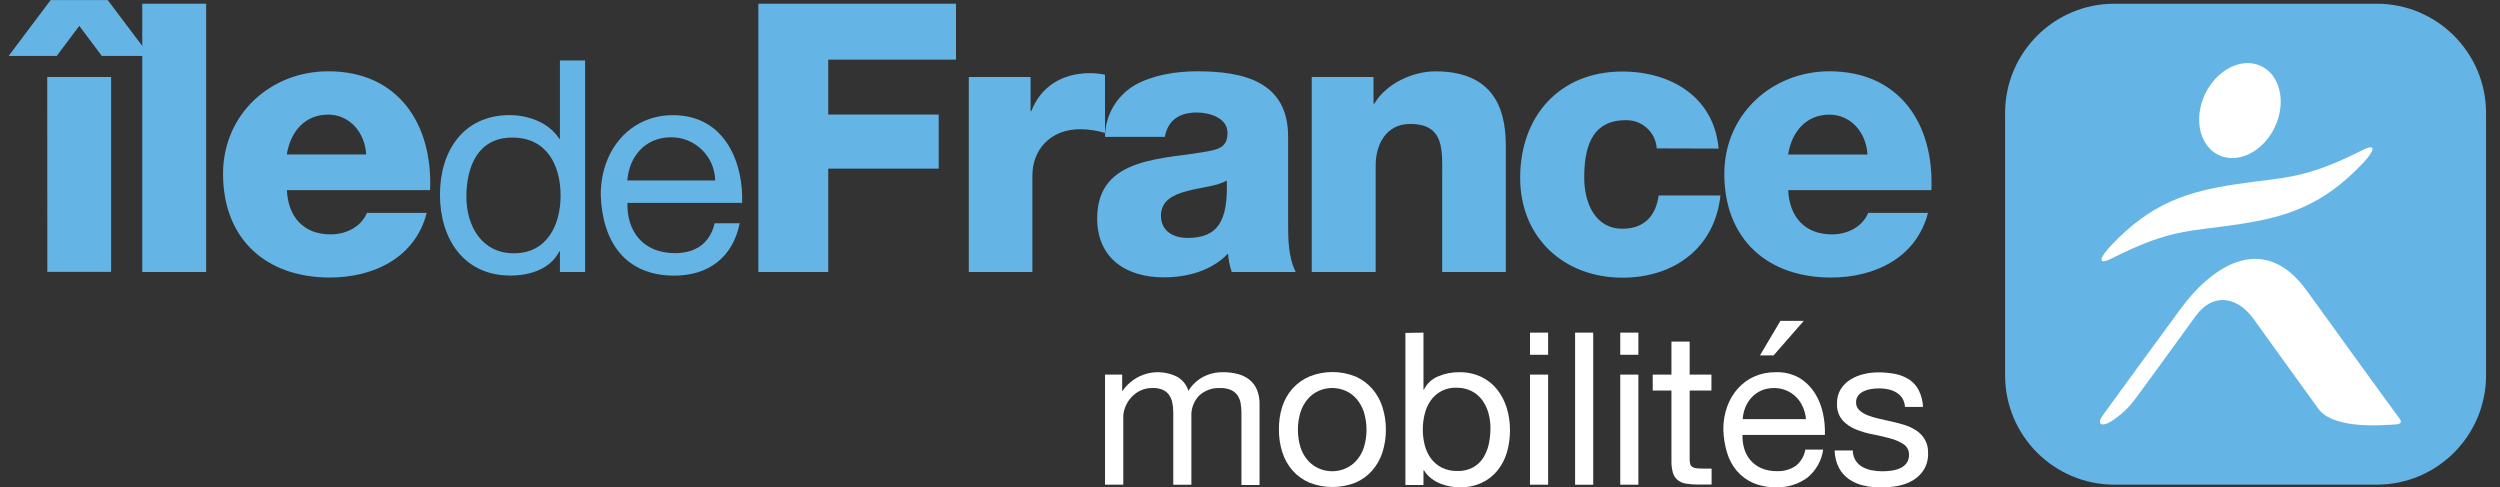
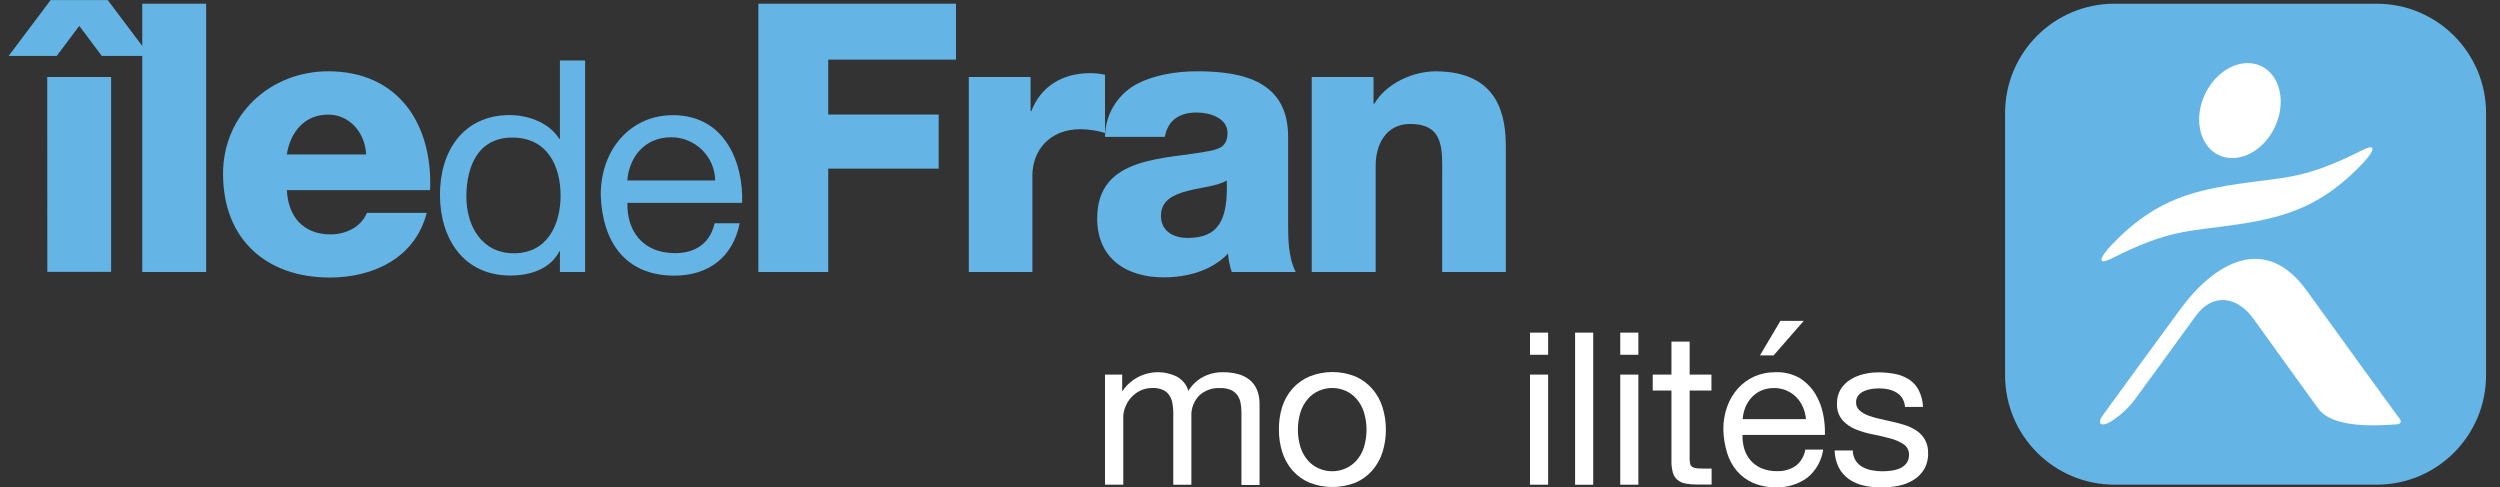
<svg xmlns="http://www.w3.org/2000/svg" width="154" height="30" viewBox="0 0 154 30" fill="none">
  <rect x="0" y="0" width="154" height="30" fill="#333333" stroke="none" />
  <g clip-path="url(#clip0_2487_6127)">
    <path d="M69.126 23.075V24.074H69.153C69.51 23.552 70.043 23.176 70.655 23.015C71.267 22.853 71.916 22.918 72.485 23.195C72.657 23.287 72.81 23.411 72.933 23.562C73.057 23.713 73.15 23.887 73.205 24.074C73.424 23.715 73.734 23.421 74.104 23.222C74.482 23.022 74.904 22.922 75.331 22.929C75.643 22.925 75.954 22.963 76.256 23.04C76.514 23.106 76.755 23.225 76.965 23.389C77.165 23.551 77.323 23.76 77.424 23.998C77.54 24.283 77.596 24.589 77.588 24.897V29.874H76.473V25.409C76.473 25.213 76.456 25.017 76.42 24.823C76.39 24.651 76.323 24.487 76.224 24.343C76.121 24.202 75.982 24.091 75.823 24.021C75.613 23.936 75.387 23.895 75.161 23.904C74.924 23.891 74.686 23.925 74.463 24.006C74.239 24.087 74.034 24.213 73.861 24.375C73.701 24.542 73.577 24.74 73.496 24.956C73.415 25.173 73.378 25.404 73.389 25.634V29.86H72.274V25.409C72.276 25.206 72.256 25.004 72.215 24.806C72.182 24.634 72.113 24.47 72.013 24.326C71.915 24.189 71.781 24.081 71.627 24.012C71.429 23.931 71.217 23.893 71.003 23.901C70.714 23.893 70.427 23.961 70.172 24.097C69.759 24.323 69.446 24.695 69.293 25.14C69.235 25.297 69.201 25.463 69.194 25.631V29.857H68.069V23.075H69.126Z" fill="white" />
    <path d="M78.978 25.075C79.108 24.66 79.323 24.276 79.608 23.948C79.898 23.622 80.257 23.364 80.659 23.192C81.57 22.826 82.588 22.826 83.499 23.192C83.893 23.367 84.245 23.625 84.529 23.948C84.814 24.277 85.029 24.66 85.159 25.075C85.302 25.527 85.373 25.998 85.37 26.472C85.373 26.944 85.302 27.413 85.159 27.863C85.028 28.276 84.814 28.657 84.529 28.984C84.245 29.306 83.893 29.561 83.499 29.731C82.586 30.089 81.572 30.089 80.659 29.731C80.262 29.562 79.908 29.307 79.622 28.984C79.338 28.657 79.124 28.276 78.993 27.863C78.849 27.413 78.778 26.944 78.782 26.472C78.774 25.999 78.84 25.528 78.978 25.075ZM80.114 27.567C80.21 27.861 80.364 28.133 80.568 28.366C80.755 28.577 80.986 28.745 81.244 28.858C81.503 28.971 81.782 29.029 82.064 29.029C82.346 29.029 82.625 28.971 82.884 28.858C83.142 28.745 83.373 28.577 83.56 28.366C83.764 28.133 83.918 27.861 84.014 27.567C84.233 26.853 84.233 26.09 84.014 25.377C83.918 25.08 83.763 24.806 83.56 24.569C83.374 24.355 83.143 24.185 82.884 24.071C82.625 23.958 82.346 23.9 82.064 23.9C81.782 23.9 81.503 23.958 81.244 24.071C80.985 24.185 80.754 24.355 80.568 24.569C80.365 24.805 80.21 25.08 80.114 25.377C79.895 26.09 79.895 26.853 80.114 27.567Z" fill="white" />
-     <path d="M87.686 20.49V24.004H87.712C87.893 23.631 88.206 23.338 88.591 23.184C89.002 23.01 89.444 22.923 89.891 22.929C90.364 22.919 90.833 23.02 91.261 23.222C91.64 23.406 91.972 23.673 92.233 24.004C92.497 24.343 92.696 24.728 92.819 25.14C92.952 25.582 93.018 26.042 93.015 26.504C93.017 26.966 92.953 27.425 92.825 27.869C92.705 28.277 92.506 28.659 92.239 28.99C91.977 29.313 91.644 29.571 91.267 29.745C90.84 29.937 90.376 30.031 89.908 30.02C89.722 30.018 89.535 30.001 89.352 29.968C89.144 29.932 88.94 29.875 88.743 29.798C88.539 29.717 88.347 29.609 88.172 29.476C87.99 29.338 87.836 29.168 87.718 28.972H87.686V29.877H86.573V20.508L87.686 20.49ZM91.694 25.468C91.617 25.177 91.488 24.904 91.314 24.659C91.142 24.422 90.918 24.229 90.658 24.094C90.367 23.949 90.046 23.876 89.721 23.884C89.407 23.87 89.095 23.938 88.815 24.079C88.534 24.221 88.295 24.431 88.119 24.692C87.949 24.94 87.827 25.218 87.759 25.512C87.606 26.134 87.606 26.784 87.759 27.406C87.831 27.7 87.958 27.979 88.134 28.226C88.307 28.465 88.534 28.66 88.796 28.797C89.101 28.949 89.439 29.023 89.779 29.013C90.114 29.025 90.447 28.948 90.743 28.791C90.995 28.649 91.209 28.448 91.366 28.205C91.528 27.948 91.644 27.663 91.706 27.365C91.777 27.046 91.812 26.72 91.811 26.393C91.814 26.085 91.775 25.779 91.697 25.482L91.694 25.468Z" fill="white" />
    <path d="M94.248 21.854V20.49H95.364V21.854H94.248ZM95.364 23.075V29.857H94.248V23.075H95.364Z" fill="white" />
    <path d="M98.142 20.49V29.86H97.026V20.49H98.142Z" fill="white" />
    <path d="M99.808 21.854V20.49H100.923V21.854H99.808ZM100.923 23.075V29.857H99.808V23.075H100.923Z" fill="white" />
    <path d="M105.424 23.076V24.059H104.083V28.258C104.079 28.364 104.09 28.471 104.115 28.574C104.133 28.649 104.178 28.714 104.241 28.759C104.317 28.808 104.405 28.837 104.495 28.844C104.637 28.859 104.78 28.866 104.923 28.864H105.435V29.848H104.583C104.335 29.851 104.087 29.832 103.843 29.789C103.661 29.76 103.49 29.686 103.345 29.573C103.206 29.456 103.104 29.302 103.052 29.128C102.984 28.88 102.953 28.623 102.961 28.366V24.059H101.808V23.076H102.961V21.044H104.083V23.076H105.424Z" fill="white" />
    <path d="M111.326 29.429C110.771 29.832 110.097 30.038 109.411 30.015C108.928 30.026 108.447 29.936 108 29.751C107.614 29.585 107.271 29.334 106.996 29.016C106.717 28.687 106.51 28.303 106.387 27.889C106.247 27.425 106.17 26.945 106.158 26.46C106.153 25.977 106.233 25.498 106.396 25.043C106.542 24.632 106.767 24.253 107.057 23.927C107.339 23.615 107.683 23.364 108.067 23.193C108.47 23.014 108.907 22.924 109.347 22.929C109.87 22.903 110.389 23.025 110.846 23.28C111.234 23.52 111.562 23.846 111.804 24.232C112.044 24.618 112.213 25.045 112.301 25.491C112.391 25.918 112.428 26.355 112.413 26.791H107.338C107.329 27.077 107.364 27.363 107.444 27.637C107.519 27.898 107.649 28.139 107.824 28.346C108.007 28.558 108.236 28.726 108.492 28.838C108.794 28.967 109.121 29.03 109.449 29.022C109.865 29.042 110.276 28.927 110.621 28.694C110.935 28.447 111.144 28.09 111.206 27.696H112.307C112.212 28.377 111.861 28.997 111.326 29.429ZM111.057 25.075C110.911 24.725 110.664 24.426 110.348 24.218C110.031 24.009 109.659 23.9 109.28 23.904C109.011 23.9 108.745 23.952 108.498 24.056C108.277 24.153 108.078 24.294 107.912 24.469C107.745 24.646 107.612 24.853 107.52 25.078C107.423 25.314 107.365 25.564 107.35 25.819H111.247C111.227 25.56 111.162 25.307 111.057 25.069V25.075ZM109.672 19.767L108.413 21.893H109.253L111.11 19.767H109.672Z" fill="white" />
    <path d="M114.29 28.343C114.392 28.511 114.534 28.651 114.703 28.75C114.885 28.855 115.083 28.928 115.289 28.966C115.507 29.01 115.728 29.032 115.95 29.031C116.135 29.031 116.318 29.018 116.501 28.993C116.684 28.97 116.864 28.922 117.034 28.849C117.192 28.783 117.33 28.677 117.435 28.542C117.545 28.392 117.601 28.209 117.593 28.024C117.6 27.895 117.573 27.767 117.516 27.653C117.458 27.538 117.372 27.439 117.265 27.368C117.013 27.205 116.736 27.083 116.445 27.008C116.117 26.916 115.761 26.833 115.377 26.759C115.011 26.691 114.653 26.586 114.308 26.446C113.995 26.32 113.714 26.125 113.488 25.875C113.255 25.587 113.138 25.222 113.16 24.853C113.151 24.544 113.23 24.239 113.388 23.974C113.538 23.738 113.738 23.538 113.974 23.389C114.225 23.232 114.5 23.117 114.788 23.049C115.082 22.976 115.384 22.939 115.687 22.938C116.044 22.936 116.4 22.969 116.75 23.037C117.055 23.096 117.346 23.213 117.608 23.38C117.855 23.545 118.057 23.771 118.193 24.036C118.354 24.356 118.444 24.708 118.457 25.067H117.347C117.338 24.873 117.279 24.686 117.177 24.522C117.083 24.379 116.958 24.26 116.811 24.174C116.658 24.084 116.492 24.02 116.319 23.983C116.14 23.944 115.958 23.924 115.775 23.925C115.606 23.924 115.438 23.937 115.271 23.963C115.11 23.986 114.953 24.032 114.806 24.1C114.674 24.161 114.557 24.251 114.466 24.364C114.374 24.487 114.327 24.638 114.334 24.791C114.332 24.881 114.349 24.971 114.384 25.054C114.42 25.137 114.472 25.211 114.539 25.271C114.691 25.407 114.867 25.514 115.057 25.585C115.287 25.674 115.524 25.745 115.766 25.796L116.554 25.974C116.83 26.035 117.104 26.109 117.373 26.197C117.626 26.277 117.864 26.395 118.082 26.545C118.286 26.688 118.456 26.874 118.58 27.09C118.714 27.339 118.78 27.62 118.77 27.904C118.784 28.262 118.695 28.616 118.515 28.925C118.348 29.194 118.119 29.419 117.848 29.581C117.561 29.752 117.245 29.87 116.917 29.93C116.577 29.995 116.232 30.029 115.886 30.029C115.525 30.031 115.164 29.992 114.811 29.912C114.488 29.841 114.181 29.71 113.907 29.526C113.642 29.344 113.426 29.101 113.277 28.817C113.11 28.485 113.019 28.12 113.014 27.748H114.129C114.133 27.957 114.188 28.161 114.29 28.343Z" fill="white" />
-     <path d="M3.495 3.446H0.532L3.121 0.003H6.634L9.228 3.446H6.271L4.883 1.593L3.495 3.446ZM2.91 4.743H6.845V16.748H2.916L2.91 4.743Z" fill="#64B5E5" />
+     <path d="M3.495 3.446H0.532L3.121 0.003H6.634L9.228 3.446H6.271L4.883 1.593ZM2.91 4.743H6.845V16.748H2.916L2.91 4.743Z" fill="#64B5E5" />
    <path d="M12.698 0.228H8.763V16.754H12.698V0.228Z" fill="#64B5E5" />
    <path d="M17.672 11.709C17.746 13.351 18.691 14.438 20.36 14.438C21.303 14.438 22.231 13.996 22.603 13.114H26.287C25.569 15.893 22.996 17.096 20.314 17.096C16.402 17.096 13.74 14.736 13.74 10.71C13.74 7.033 16.668 4.392 20.22 4.392C24.527 4.392 26.661 7.633 26.494 11.712H17.672M22.556 9.516C22.486 8.169 21.537 7.059 20.214 7.059C18.826 7.059 17.901 8.052 17.667 9.516H22.556Z" fill="#64B5E5" />
    <path d="M36.043 16.754H34.491V15.48H34.453C33.943 16.517 32.737 16.973 31.443 16.973C28.538 16.973 27.101 14.672 27.101 11.996C27.101 9.32 28.524 7.089 31.411 7.089C32.371 7.089 33.753 7.455 34.453 8.553H34.491V3.724H36.043V16.754ZM31.651 15.603C33.73 15.603 34.532 13.817 34.532 12.049C34.532 10.184 33.691 8.474 31.56 8.474C29.428 8.474 28.729 10.277 28.729 12.122C28.729 13.879 29.645 15.603 31.657 15.603" fill="#64B5E5" />
    <path d="M45.564 13.758C45.146 15.84 43.649 16.979 41.535 16.979C38.523 16.979 37.097 14.9 37.006 12.002C37.006 9.17 38.871 7.094 41.445 7.094C44.783 7.094 45.804 10.213 45.714 12.497H38.651C38.596 14.142 39.53 15.594 41.579 15.594C42.856 15.594 43.746 14.971 44.021 13.753H45.556M44.056 11.117C44.044 10.406 43.752 9.728 43.244 9.23C42.735 8.731 42.051 8.454 41.339 8.456C39.717 8.456 38.751 9.674 38.643 11.117H44.056Z" fill="#64B5E5" />
    <path d="M46.715 0.228H58.889V3.674H51.019V7.056H57.824V10.388H51.019V16.754H46.715V0.228Z" fill="#64B5E5" />
    <path d="M59.678 4.743H63.484V6.848H63.528C64.114 5.323 65.446 4.506 67.144 4.506C67.455 4.505 67.765 4.539 68.069 4.606V8.19C67.58 8.042 67.072 7.964 66.561 7.958C64.62 7.958 63.595 9.302 63.595 10.81V16.757H59.678V4.743Z" fill="#64B5E5" />
    <path d="M68.069 8.444C68.07 7.79 68.243 7.148 68.571 6.582C68.9 6.017 69.372 5.548 69.94 5.223C71.006 4.638 72.391 4.392 73.746 4.392C76.592 4.392 79.348 5.018 79.348 8.421V13.674C79.348 14.693 79.348 15.802 79.813 16.754H75.875C75.752 16.387 75.675 16.006 75.644 15.621C74.628 16.686 73.123 17.085 71.685 17.085C69.395 17.085 67.586 15.931 67.586 13.451C67.586 9.542 71.843 9.844 74.575 9.287C75.248 9.15 75.614 8.918 75.614 8.178C75.614 7.276 74.531 6.93 73.72 6.93C72.631 6.93 71.94 7.419 71.752 8.432H68.069M73.161 14.657C75.032 14.657 75.658 13.595 75.568 11.117C75.011 11.463 73.995 11.536 73.134 11.764C72.274 11.993 71.515 12.35 71.515 13.293C71.515 14.236 72.274 14.657 73.161 14.657Z" fill="#64B5E5" />
    <path d="M80.803 4.743H84.609V6.386H84.662C85.376 5.159 87.004 4.395 88.43 4.395C92.436 4.395 92.758 7.323 92.758 9.047V16.754H88.837V10.945C88.837 9.299 89.022 7.636 86.867 7.636C85.388 7.636 84.741 8.883 84.741 10.201V16.754H80.803V4.743Z" fill="#64B5E5" />
-     <path d="M102.054 9.141C102.023 8.658 101.805 8.207 101.446 7.883C101.087 7.558 100.616 7.387 100.133 7.405C97.934 7.405 97.588 9.279 97.588 10.945C97.588 12.496 98.259 14.089 99.931 14.089C101.292 14.089 101.995 13.302 102.174 12.04H105.98C105.635 15.261 103.137 17.105 99.94 17.105C96.332 17.105 93.642 14.631 93.642 10.956C93.642 7.15 96.072 4.406 99.94 4.406C102.926 4.406 105.591 5.979 105.866 9.153L102.054 9.141Z" fill="#64B5E5" />
-     <path d="M110.153 11.709C110.223 13.351 111.172 14.438 112.841 14.438C113.787 14.438 114.712 13.996 115.081 13.114H118.764C118.041 15.893 115.473 17.096 112.788 17.096C108.882 17.096 106.218 14.736 106.218 10.71C106.218 7.033 109.16 4.392 112.697 4.392C117.004 4.392 119.156 7.633 118.972 11.712H110.153M115.034 9.519C114.967 8.172 114.018 7.062 112.692 7.062C111.304 7.062 110.381 8.055 110.147 9.519H115.034Z" fill="#64B5E5" />
    <path d="M146.401 0.228H130.253C126.53 0.228 123.513 3.246 123.513 6.968V23.116C123.513 26.839 126.53 29.856 130.253 29.856H146.401C150.123 29.856 153.141 26.839 153.141 23.116V6.968C153.141 3.246 150.123 0.228 146.401 0.228Z" fill="#64B5E5" />
    <path d="M140.138 7.809C139.435 9.326 137.895 10.107 136.7 9.566C135.506 9.024 135.108 7.332 135.822 5.815C136.537 4.298 138.065 3.517 139.26 4.058C140.454 4.6 140.852 6.292 140.138 7.809Z" fill="white" />
    <path d="M142.097 17.905C139.547 14.365 136.434 16.171 134.335 19.011C132.681 21.248 131.275 23.198 129.542 25.57C129.138 26.12 129.448 26.317 130.01 25.98C130.654 25.577 131.208 25.048 131.641 24.425C132.359 23.444 134.148 21.008 135.269 19.448C136.273 18.063 137.775 18.203 138.812 19.635C140.012 21.292 141.491 23.371 142.803 25.169C143.71 26.413 146.463 26.223 147.66 26.138C147.877 26.12 147.953 25.965 147.839 25.825C147.089 24.803 144.466 21.193 142.097 17.905Z" fill="white" />
    <path d="M145.505 9.258C141.924 11.062 140.821 10.889 137.799 11.34C134.777 11.791 132.529 12.479 130.019 15.146C129.393 15.814 129.114 16.405 130.095 15.911C133.676 14.107 134.78 14.28 137.802 13.829C140.823 13.378 143.072 12.69 145.581 10.023C146.208 9.352 146.486 8.764 145.505 9.258Z" fill="white" />
  </g>
  <defs>
    <clipPath id="clip0_2487_6127">
      <rect width="152.609" height="30" fill="white" transform="translate(0.532)" />
    </clipPath>
  </defs>
</svg>